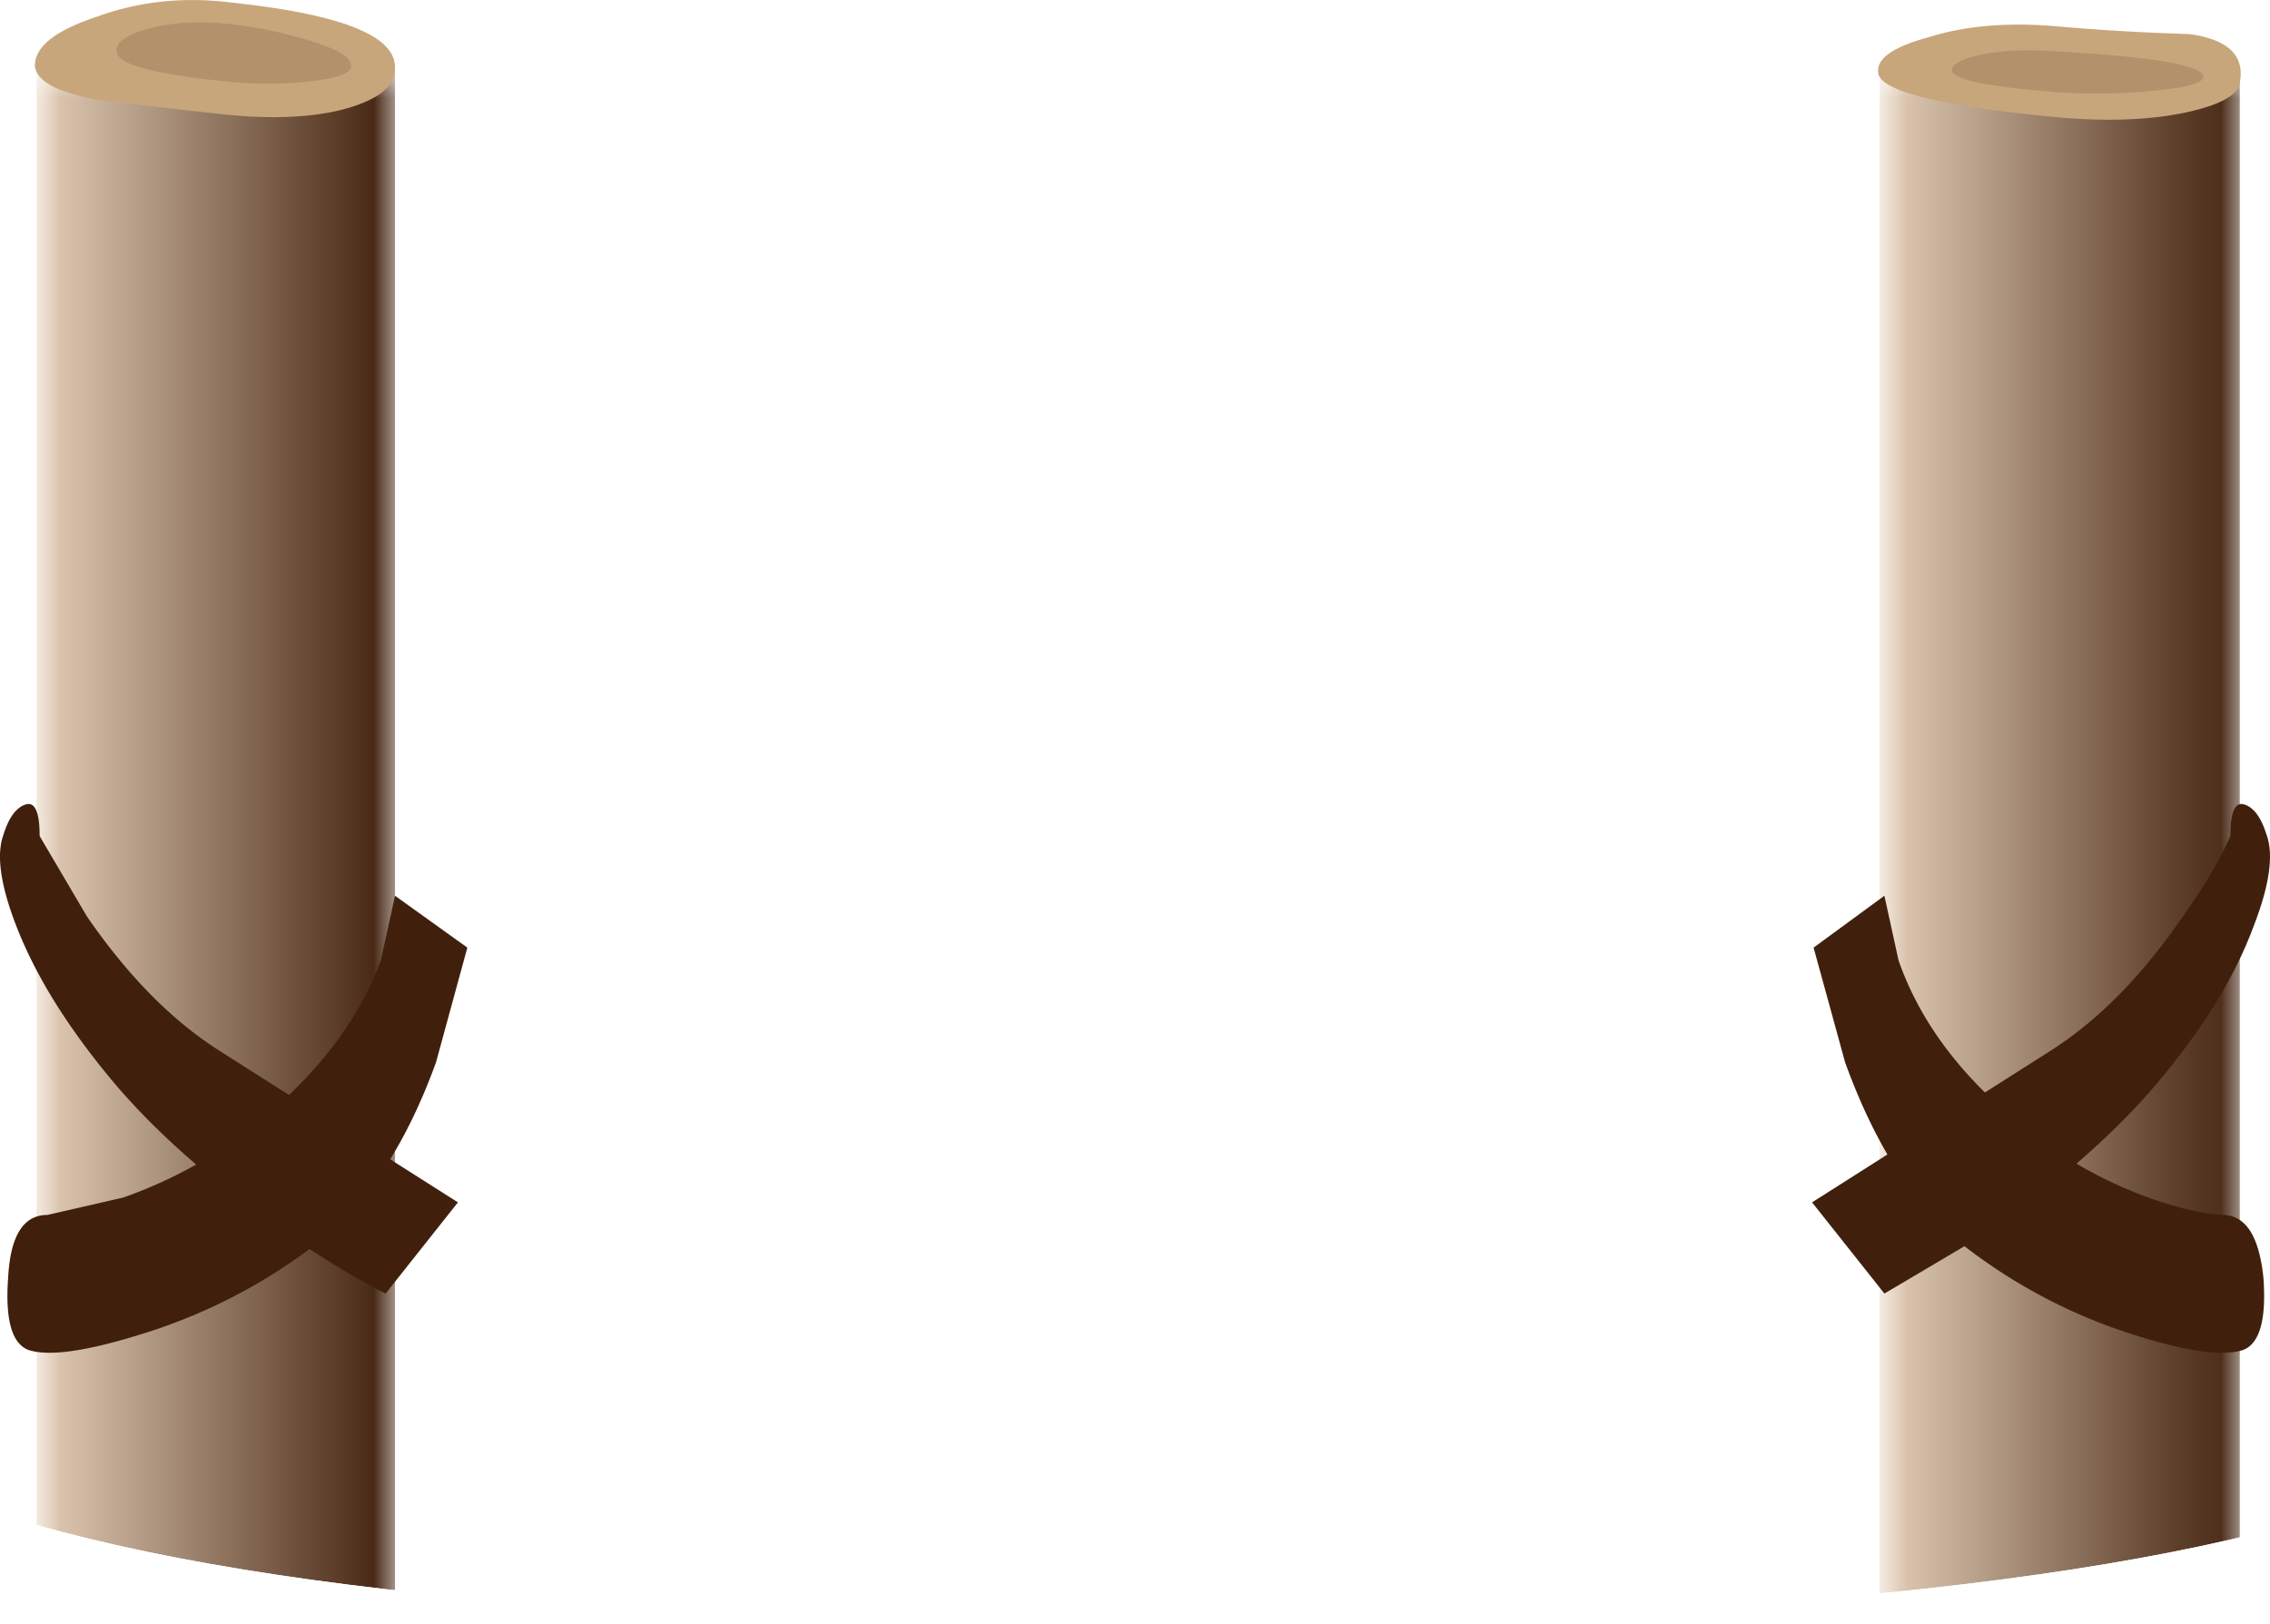
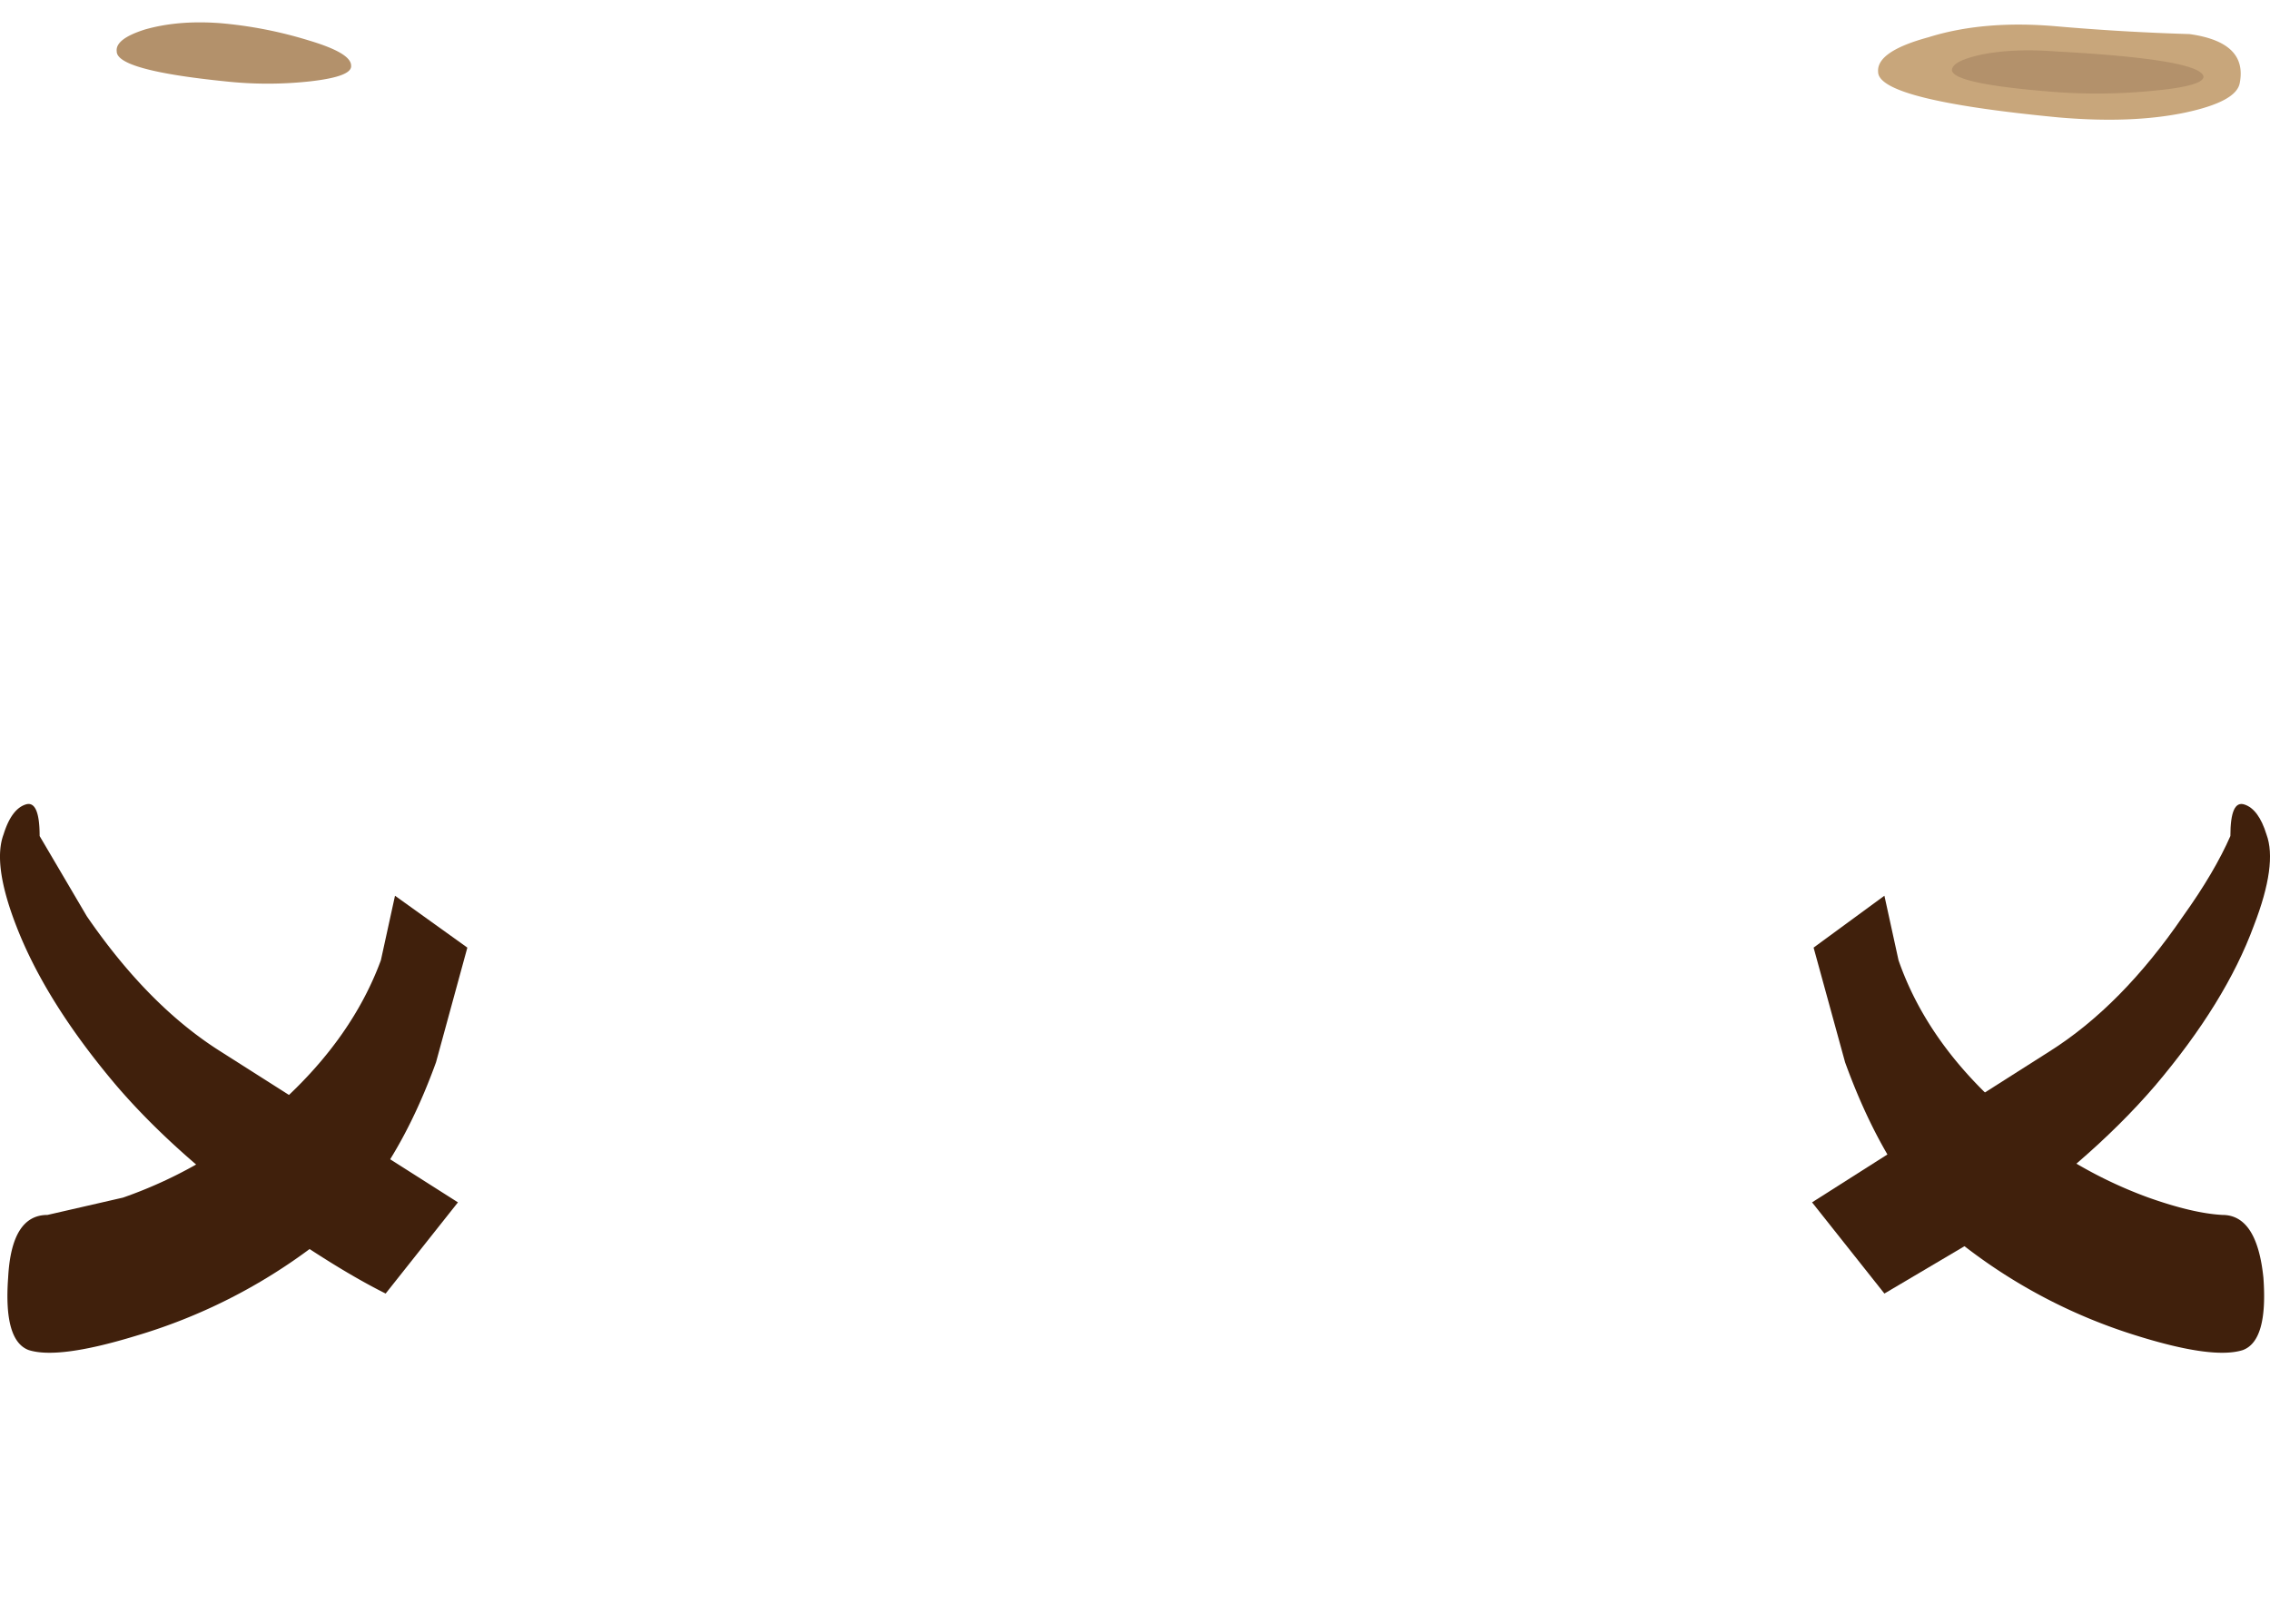
<svg xmlns="http://www.w3.org/2000/svg" viewBox="0 0 72.172 51.641">
  <defs>
    <clipPath id="k">
-       <path d="M0 0h11v41H0V0z" />
-     </clipPath>
+       </clipPath>
    <clipPath id="g">
      <path d="M66.047 32.606c-4.344 10.851-15.746 16.425-34.199 16.718-22.321.375-35.641-4.961-39.961-16-1.383-3.574-1.84-7.867-1.36-12.879.27-2.613.668-5.562 1.203-8.839 0-3.762 2.25-6.524 6.758-8.282C4.383 1.031 14.875-.074 29.969.004c15.093.055 25.453 1.199 31.078 3.441 4.242 1.68 6.363 4.399 6.363 8.161.344 3.144.543 5.972.598 8.476.105 4.801-.547 8.977-1.961 12.524z" />
    </clipPath>
    <clipPath id="a">
      <path d="M0 0h11v41H0V0z" />
    </clipPath>
    <clipPath id="b">
      <path d="M0 0h11v41H0V0z" />
    </clipPath>
    <clipPath id="m">
      <path d="M47 0h10v41H47V0z" />
    </clipPath>
    <clipPath id="e">
      <path d="M47 0h10v41H47V0z" />
    </clipPath>
    <clipPath id="j">
      <path d="M0 0h11v41H0V0z" />
    </clipPath>
    <clipPath id="h">
      <path d="M0 0h58v42H0V0z" />
    </clipPath>
    <clipPath id="d">
-       <path d="M47 0h10v41H47V0z" />
+       <path d="M47 0h10H47V0z" />
    </clipPath>
    <clipPath id="n">
      <path d="M47 0h10v41H47V0z" />
    </clipPath>
    <linearGradient id="f" y2="-25" gradientUnits="userSpaceOnUse" x2="11.5" gradientTransform="matrix(.8 0 0 .8 47.768 40.251)" y1="-25" x1=".1">
      <stop offset="0" stop-color="#e4cfb9" />
      <stop offset="1" stop-color="#40200c" />
    </linearGradient>
    <linearGradient id="c" y2="-25" gradientUnits="userSpaceOnUse" x2="11.4" gradientTransform="matrix(.8 0 0 .8 .929 40.251)" y1="-25">
      <stop offset="0" stop-color="#e4cfb9" />
      <stop offset="1" stop-color="#40200c" />
    </linearGradient>
    <mask id="i">
      <g clip-path="url(#a)">
        <g clip-path="url(#b)">
          <path d="M.93 40.25h9.117v-40H.93v40z" fill-rule="evenodd" fill="url(#c)" />
        </g>
      </g>
    </mask>
    <mask id="l">
      <g clip-path="url(#d)">
        <g clip-path="url(#e)">
-           <path d="M47.809 40.25h9.16v-40h-9.16v40z" fill-rule="evenodd" fill="url(#f)" />
-         </g>
+           </g>
      </g>
    </mask>
  </defs>
  <g clip-path="url(#g)" transform="matrix(1.25 0 0 -1.25 0 51.641)">
    <g clip-path="url(#h)" transform="translate(0 -.687)">
      <g clip-path="url(#j)" mask="url(#i)">
        <g clip-path="url(#k)">
          <path d="M.93 40.25h9.117v-40H.93v40z" fill="url(#c)" fill-rule="evenodd" />
        </g>
      </g>
      <g clip-path="url(#m)" mask="url(#l)">
        <g clip-path="url(#n)">
-           <path d="M47.809 40.25h9.16v-40h-9.16v40z" fill="url(#f)" fill-rule="evenodd" />
-         </g>
+           </g>
      </g>
      <path d="M11.09 14.973c-.774-2.137-1.817-3.696-3.121-4.68a14.125 14.125 0 00-4.52-2.281c-1.308-.399-2.215-.52-2.719-.36-.429.16-.601.774-.523 1.84.055 1.067.387 1.598 1 1.598l1.922.441a11.41 11.41 0 014.039 2.442c1.199 1.093 2.039 2.293 2.52 3.597l.359 1.641 1.84-1.32-.797-2.918z" fill-rule="evenodd" fill="#40200c" />
      <path d="M1.008 20.73l1.199-2.039c1.043-1.519 2.176-2.668 3.402-3.441l6.039-3.84-1.839-2.32c-.696.348-1.493.828-2.399 1.441-1.84 1.254-3.32 2.535-4.441 3.84C1.77 15.785.914 17.145.41 18.453c-.402 1.039-.508 1.813-.32 2.317.133.429.32.683.558.761.239.082.36-.187.36-.801zM57.57 9.492c.078-1.066-.093-1.68-.523-1.84-.504-.16-1.399-.039-2.68.36a13.817 13.817 0 00-4.398 2.281c-1.254.984-2.266 2.547-3.039 4.68l-.801 2.918 1.801 1.32.359-1.641c.453-1.304 1.266-2.504 2.441-3.597a11.167 11.167 0 013.918-2.442c.747-.265 1.375-.414 1.879-.441.586 0 .934-.531 1.043-1.598z" fill-rule="evenodd" fill="#40200c" />
      <path d="M56.73 20.73c0 .614.118.883.36.801.238-.078.426-.332.558-.761.188-.504.082-1.278-.32-2.317-.48-1.308-1.32-2.668-2.519-4.082-1.121-1.305-2.602-2.586-4.442-3.84L47.93 9.09l-1.84 2.32 6.039 3.84c1.226.773 2.359 1.922 3.398 3.441.535.747.934 1.426 1.203 2.039z" fill-rule="evenodd" fill="#40200c" />
-       <path d="M5.688 39.09c-1.973.215-3.094.348-3.36.402-.933.188-1.414.465-1.441.84 0 .48.523.895 1.562 1.238 1.094.403 2.254.52 3.481.36 2.746-.293 4.117-.84 4.117-1.637.027-.453-.371-.801-1.199-1.043-.825-.238-1.879-.293-3.16-.16z" fill-rule="evenodd" fill="#c8a67b" />
      <path d="M5.73 39.93c-1.843.187-2.761.441-2.761.761-.028.215.215.399.719.559.562.16 1.199.215 1.921.16a10.76 10.76 0 002.239-.437c.722-.215 1.082-.426 1.082-.641.023-.187-.321-.32-1.043-.402a9.956 9.956 0 00-2.157 0z" fill-rule="evenodd" fill="#b3916b" />
      <path d="M55.688 41.133c.988-.137 1.414-.547 1.281-1.242-.055-.321-.52-.571-1.399-.758-.906-.188-1.972-.227-3.203-.121-3.066.293-4.597.679-4.597 1.16-.028.348.398.64 1.277.879.933.293 2.015.387 3.242.281a59.61 59.61 0 013.399-.199z" fill-rule="evenodd" fill="#c8a67b" />
      <path d="M52.367 39.652c-1.785.133-2.691.321-2.719.559 0 .16.254.293.762.402.531.106 1.16.133 1.879.078 2.453-.132 3.707-.347 3.758-.64 0-.16-.426-.281-1.277-.36a14.707 14.707 0 00-2.403-.039z" fill-rule="evenodd" fill="#b3916b" />
    </g>
  </g>
</svg>